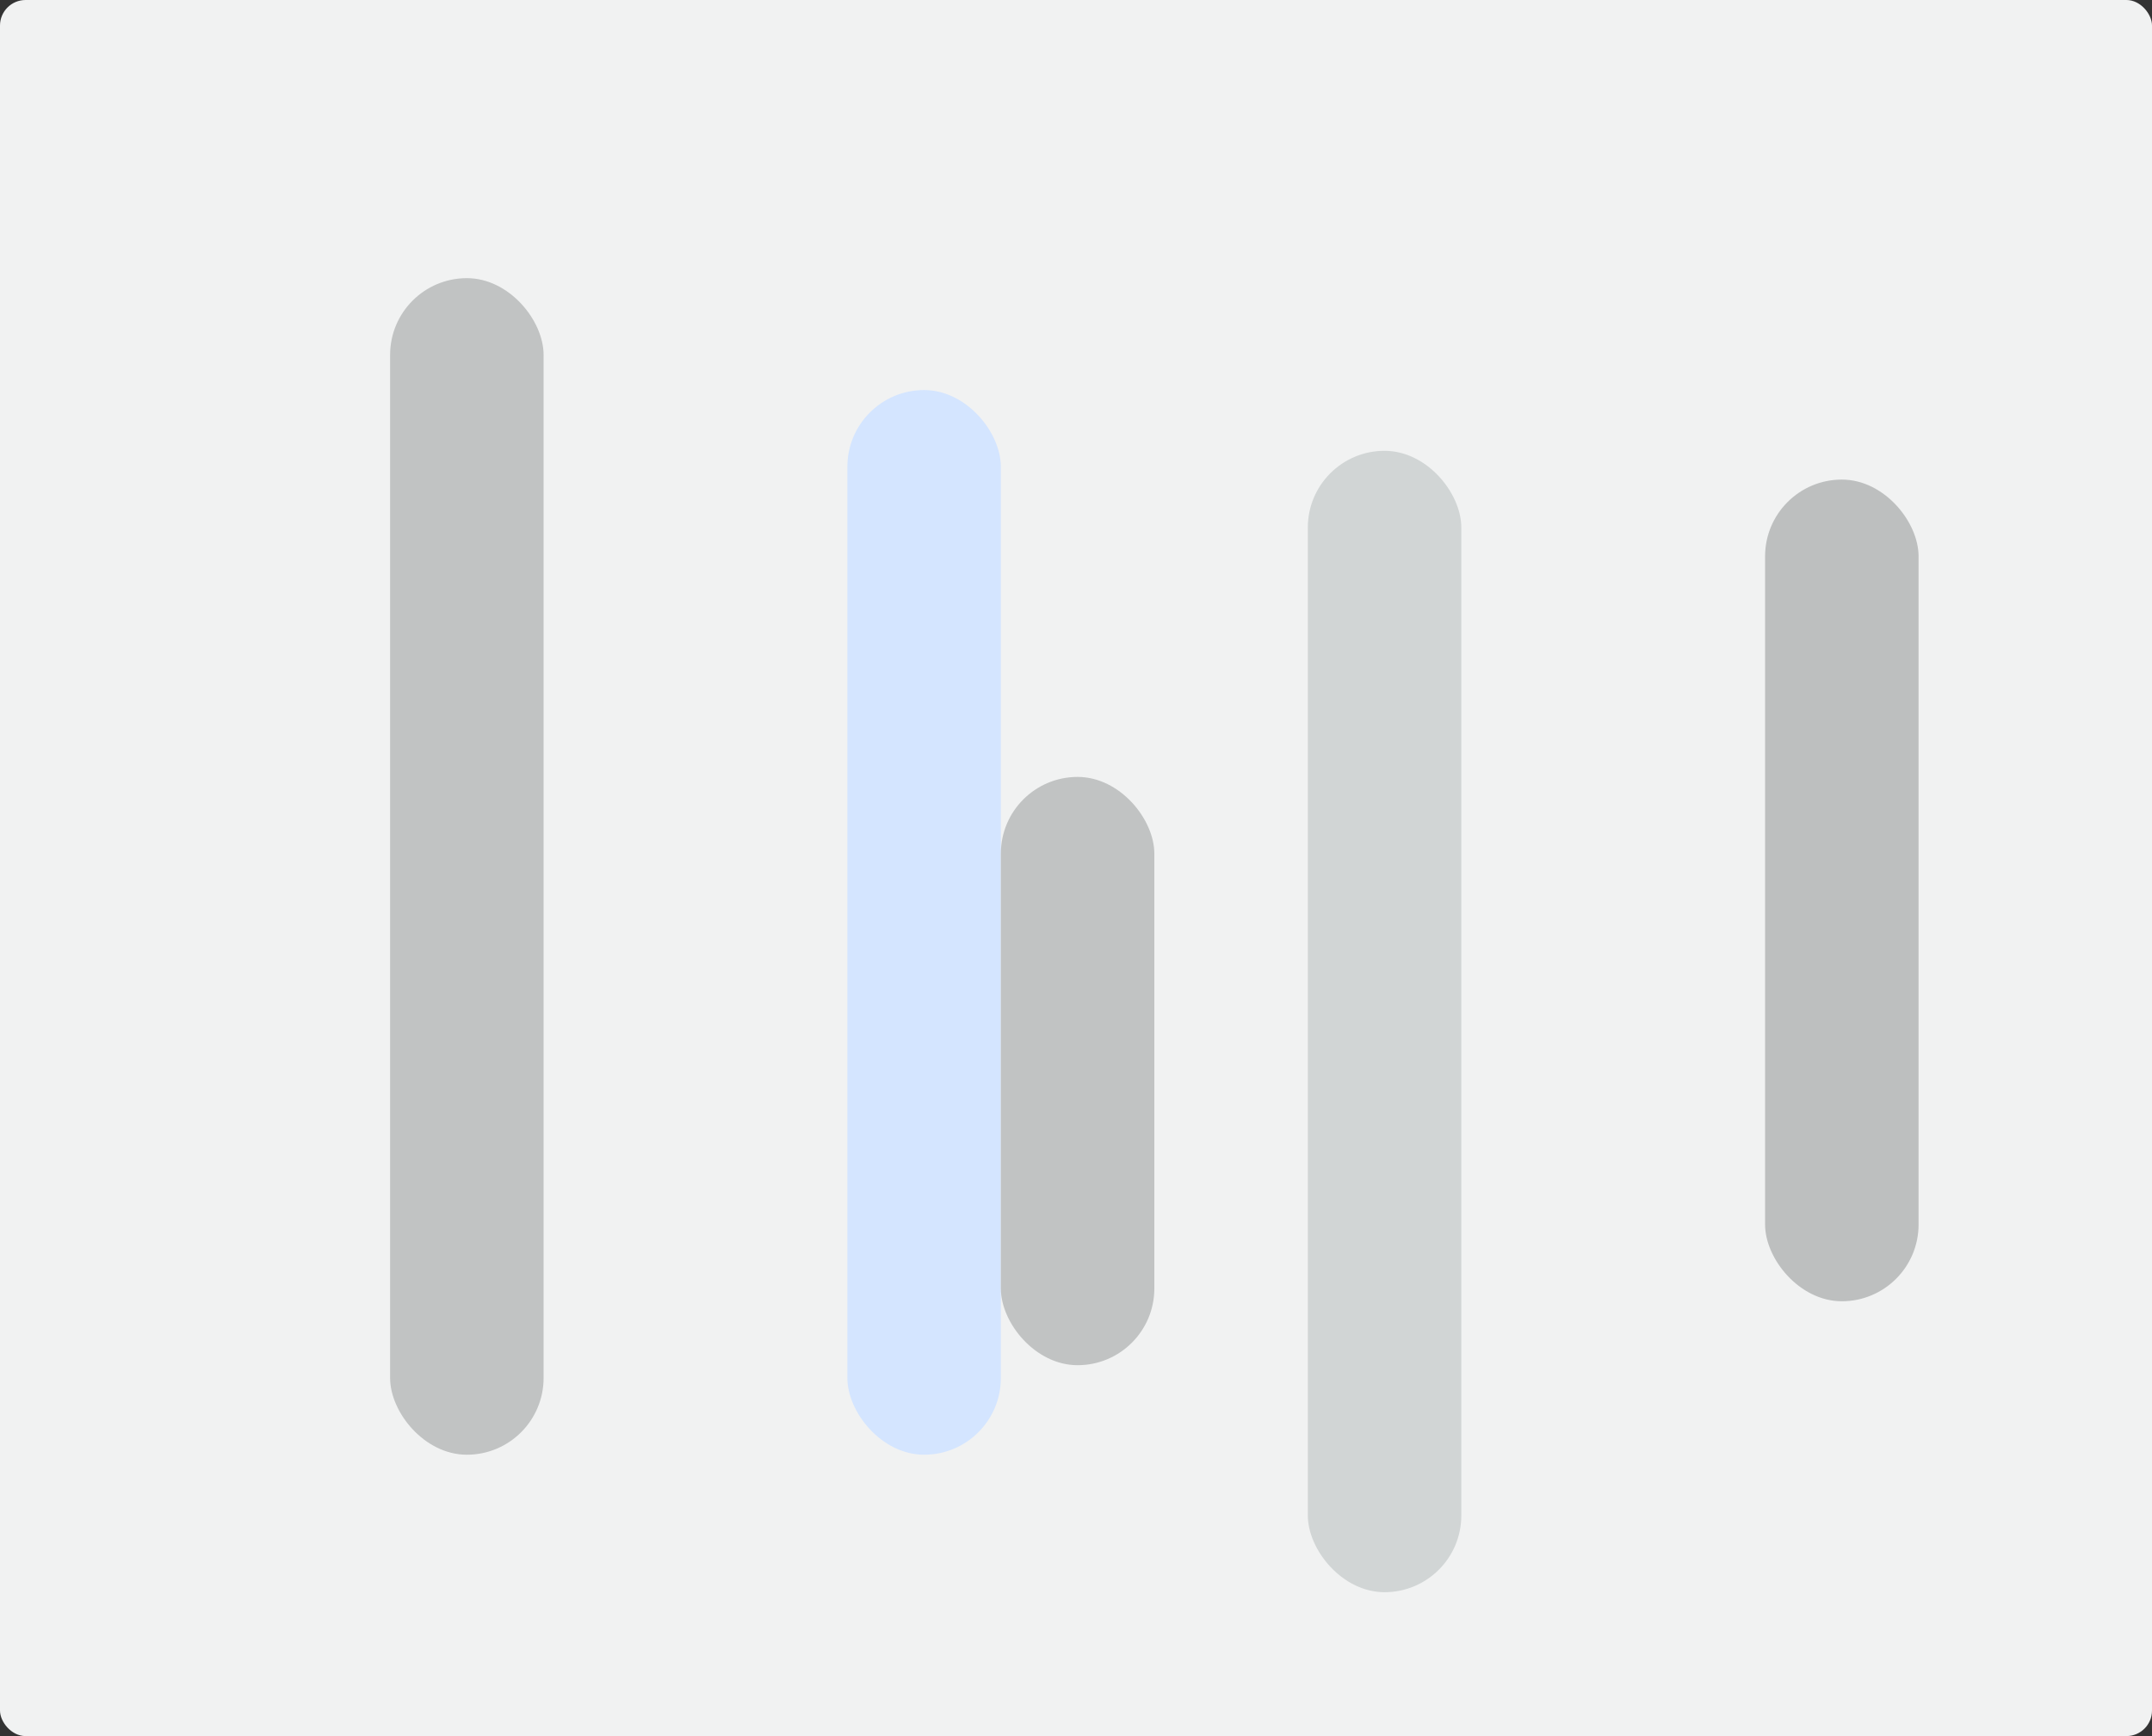
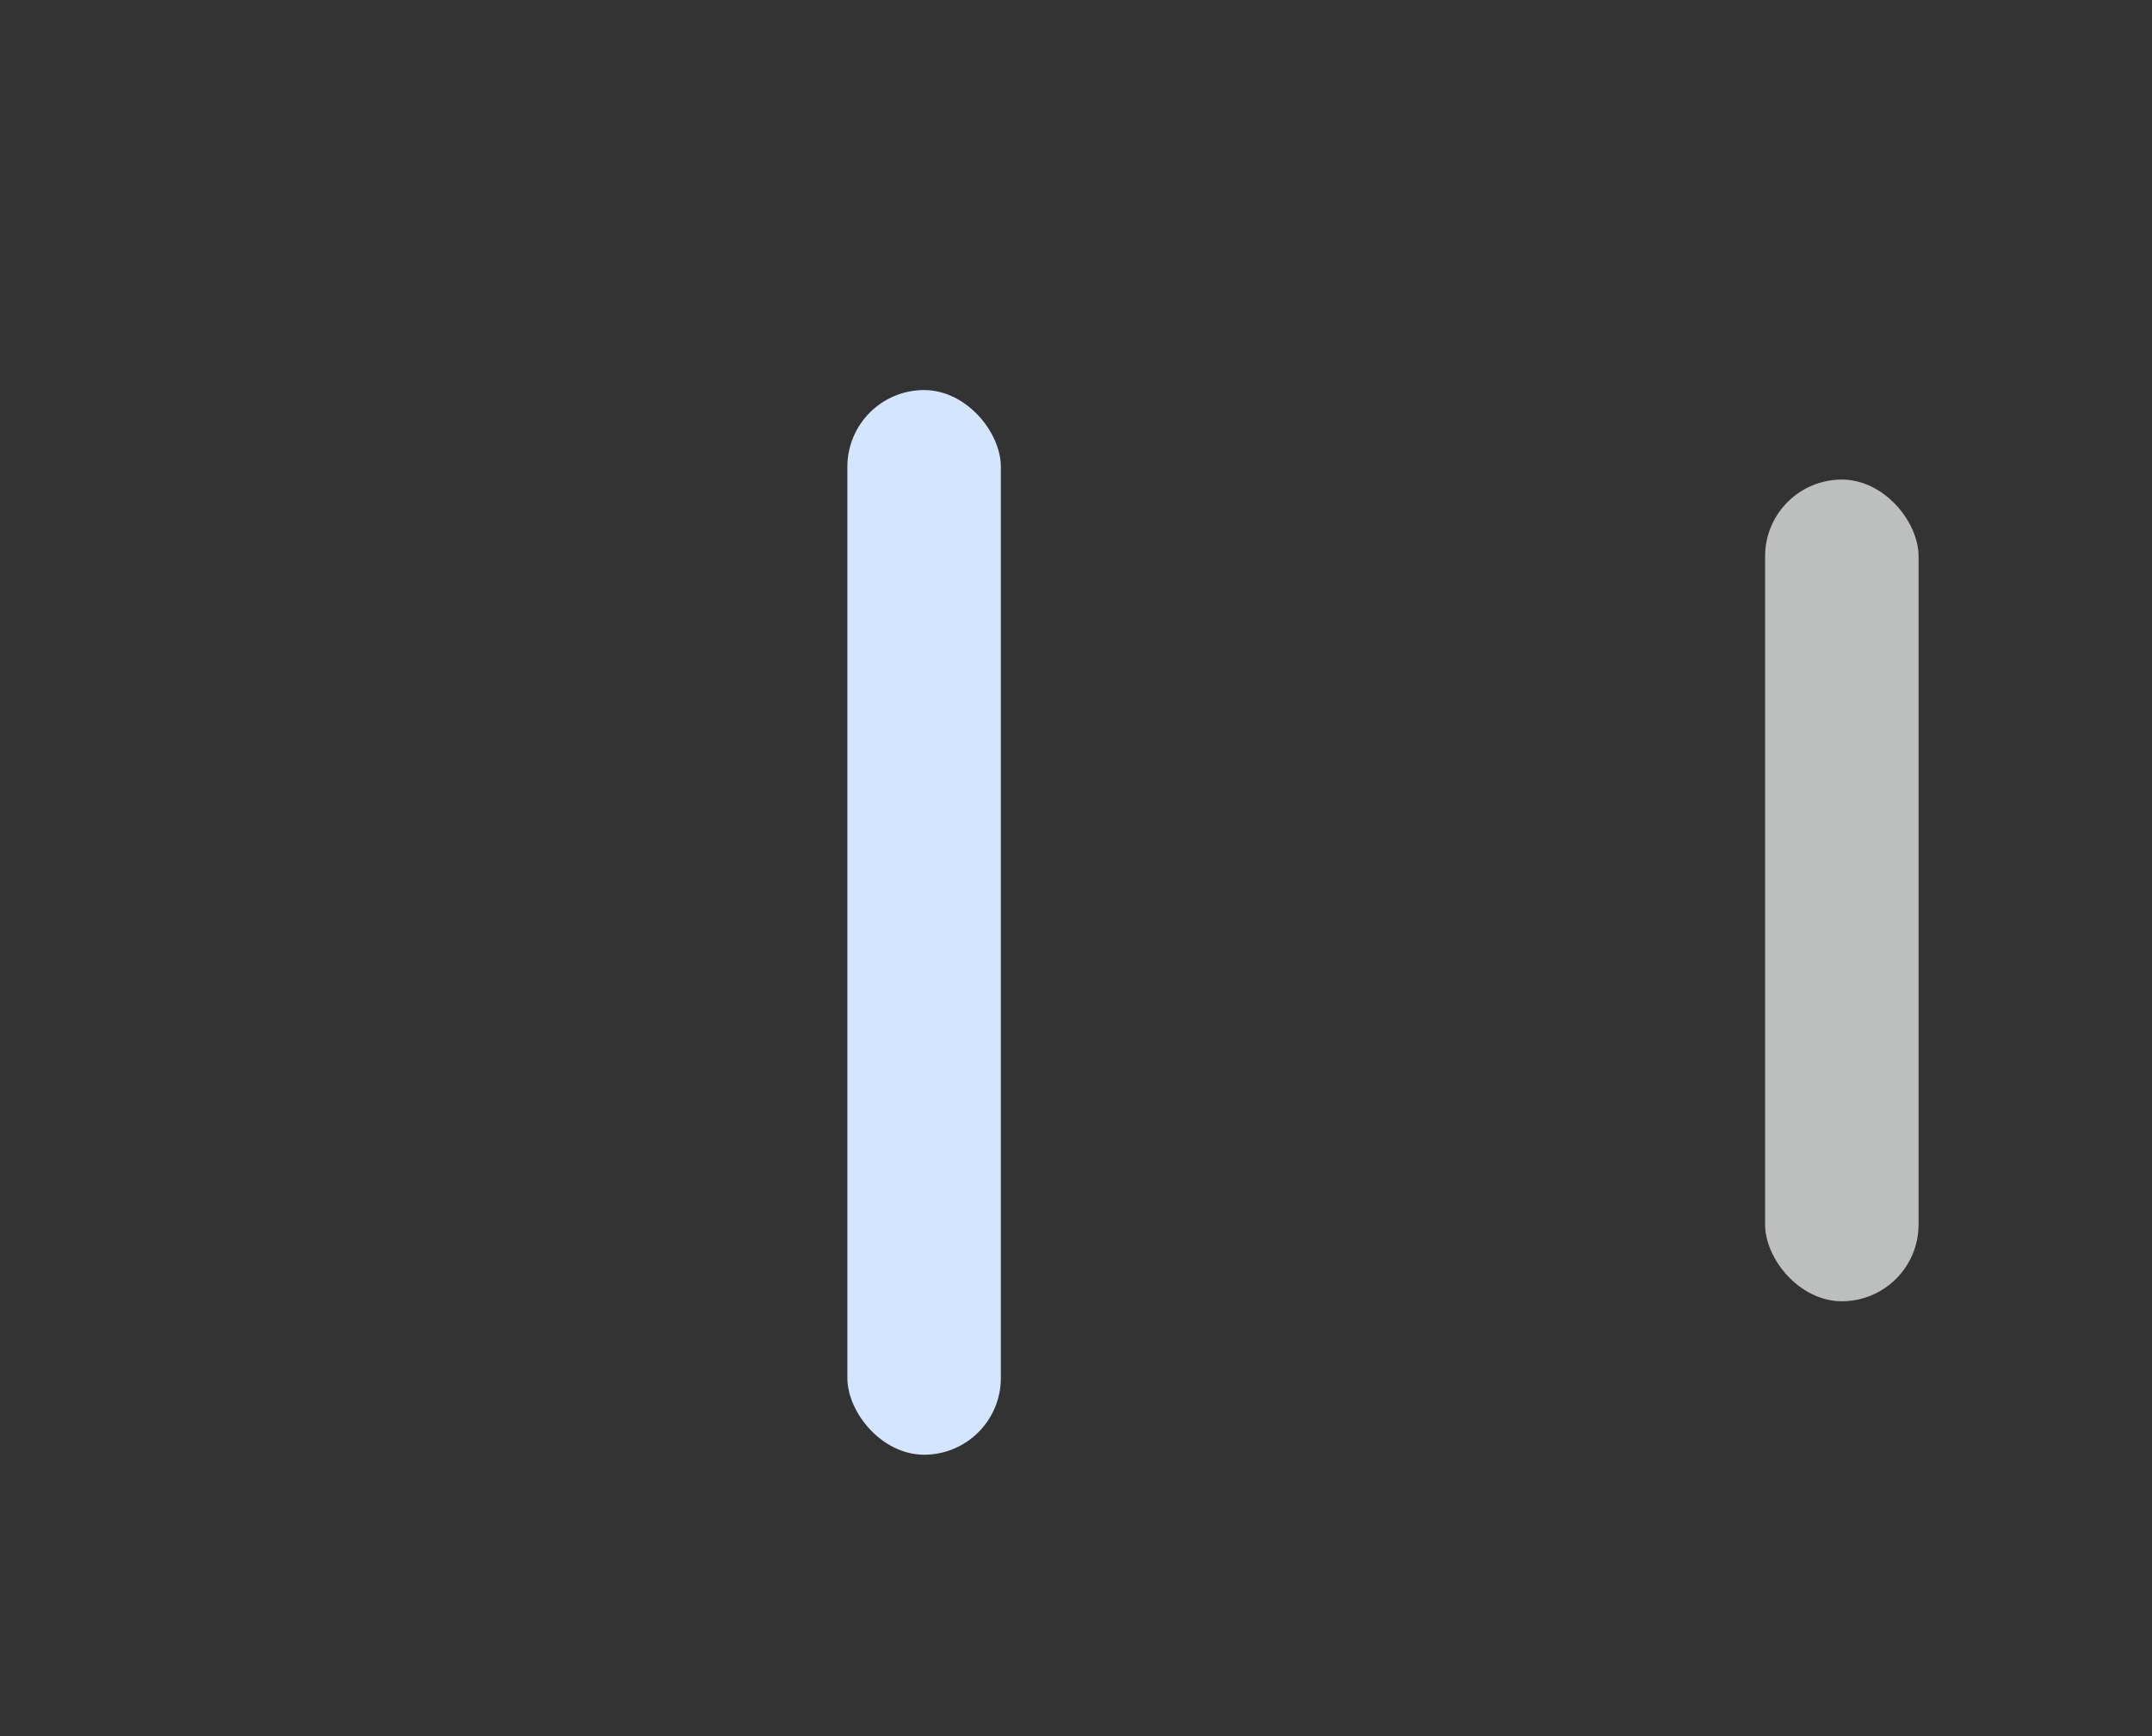
<svg xmlns="http://www.w3.org/2000/svg" fill="none" height="543" viewBox="0 0 673 543" width="673">
  <rect x="0" y="0" width="673" height="543" fill="#333333" stroke="none" />
-   <rect fill="#F1F2F2" height="543" rx="8" width="673" />
  <rect fill="#D4E5FF" height="333" rx="24" width="48" x="265" y="122" />
-   <rect fill="#C1C3C3" height="368" rx="24" width="48" x="122" y="87" />
-   <rect fill="#C1C3C3" height="184" rx="24" width="48" x="313" y="243" />
-   <rect fill="#D1D5D5" height="357" rx="24" width="48" x="409" y="141" />
  <rect fill="#BDBFBF" height="257" rx="24" width="48" x="552" y="150" />
</svg>